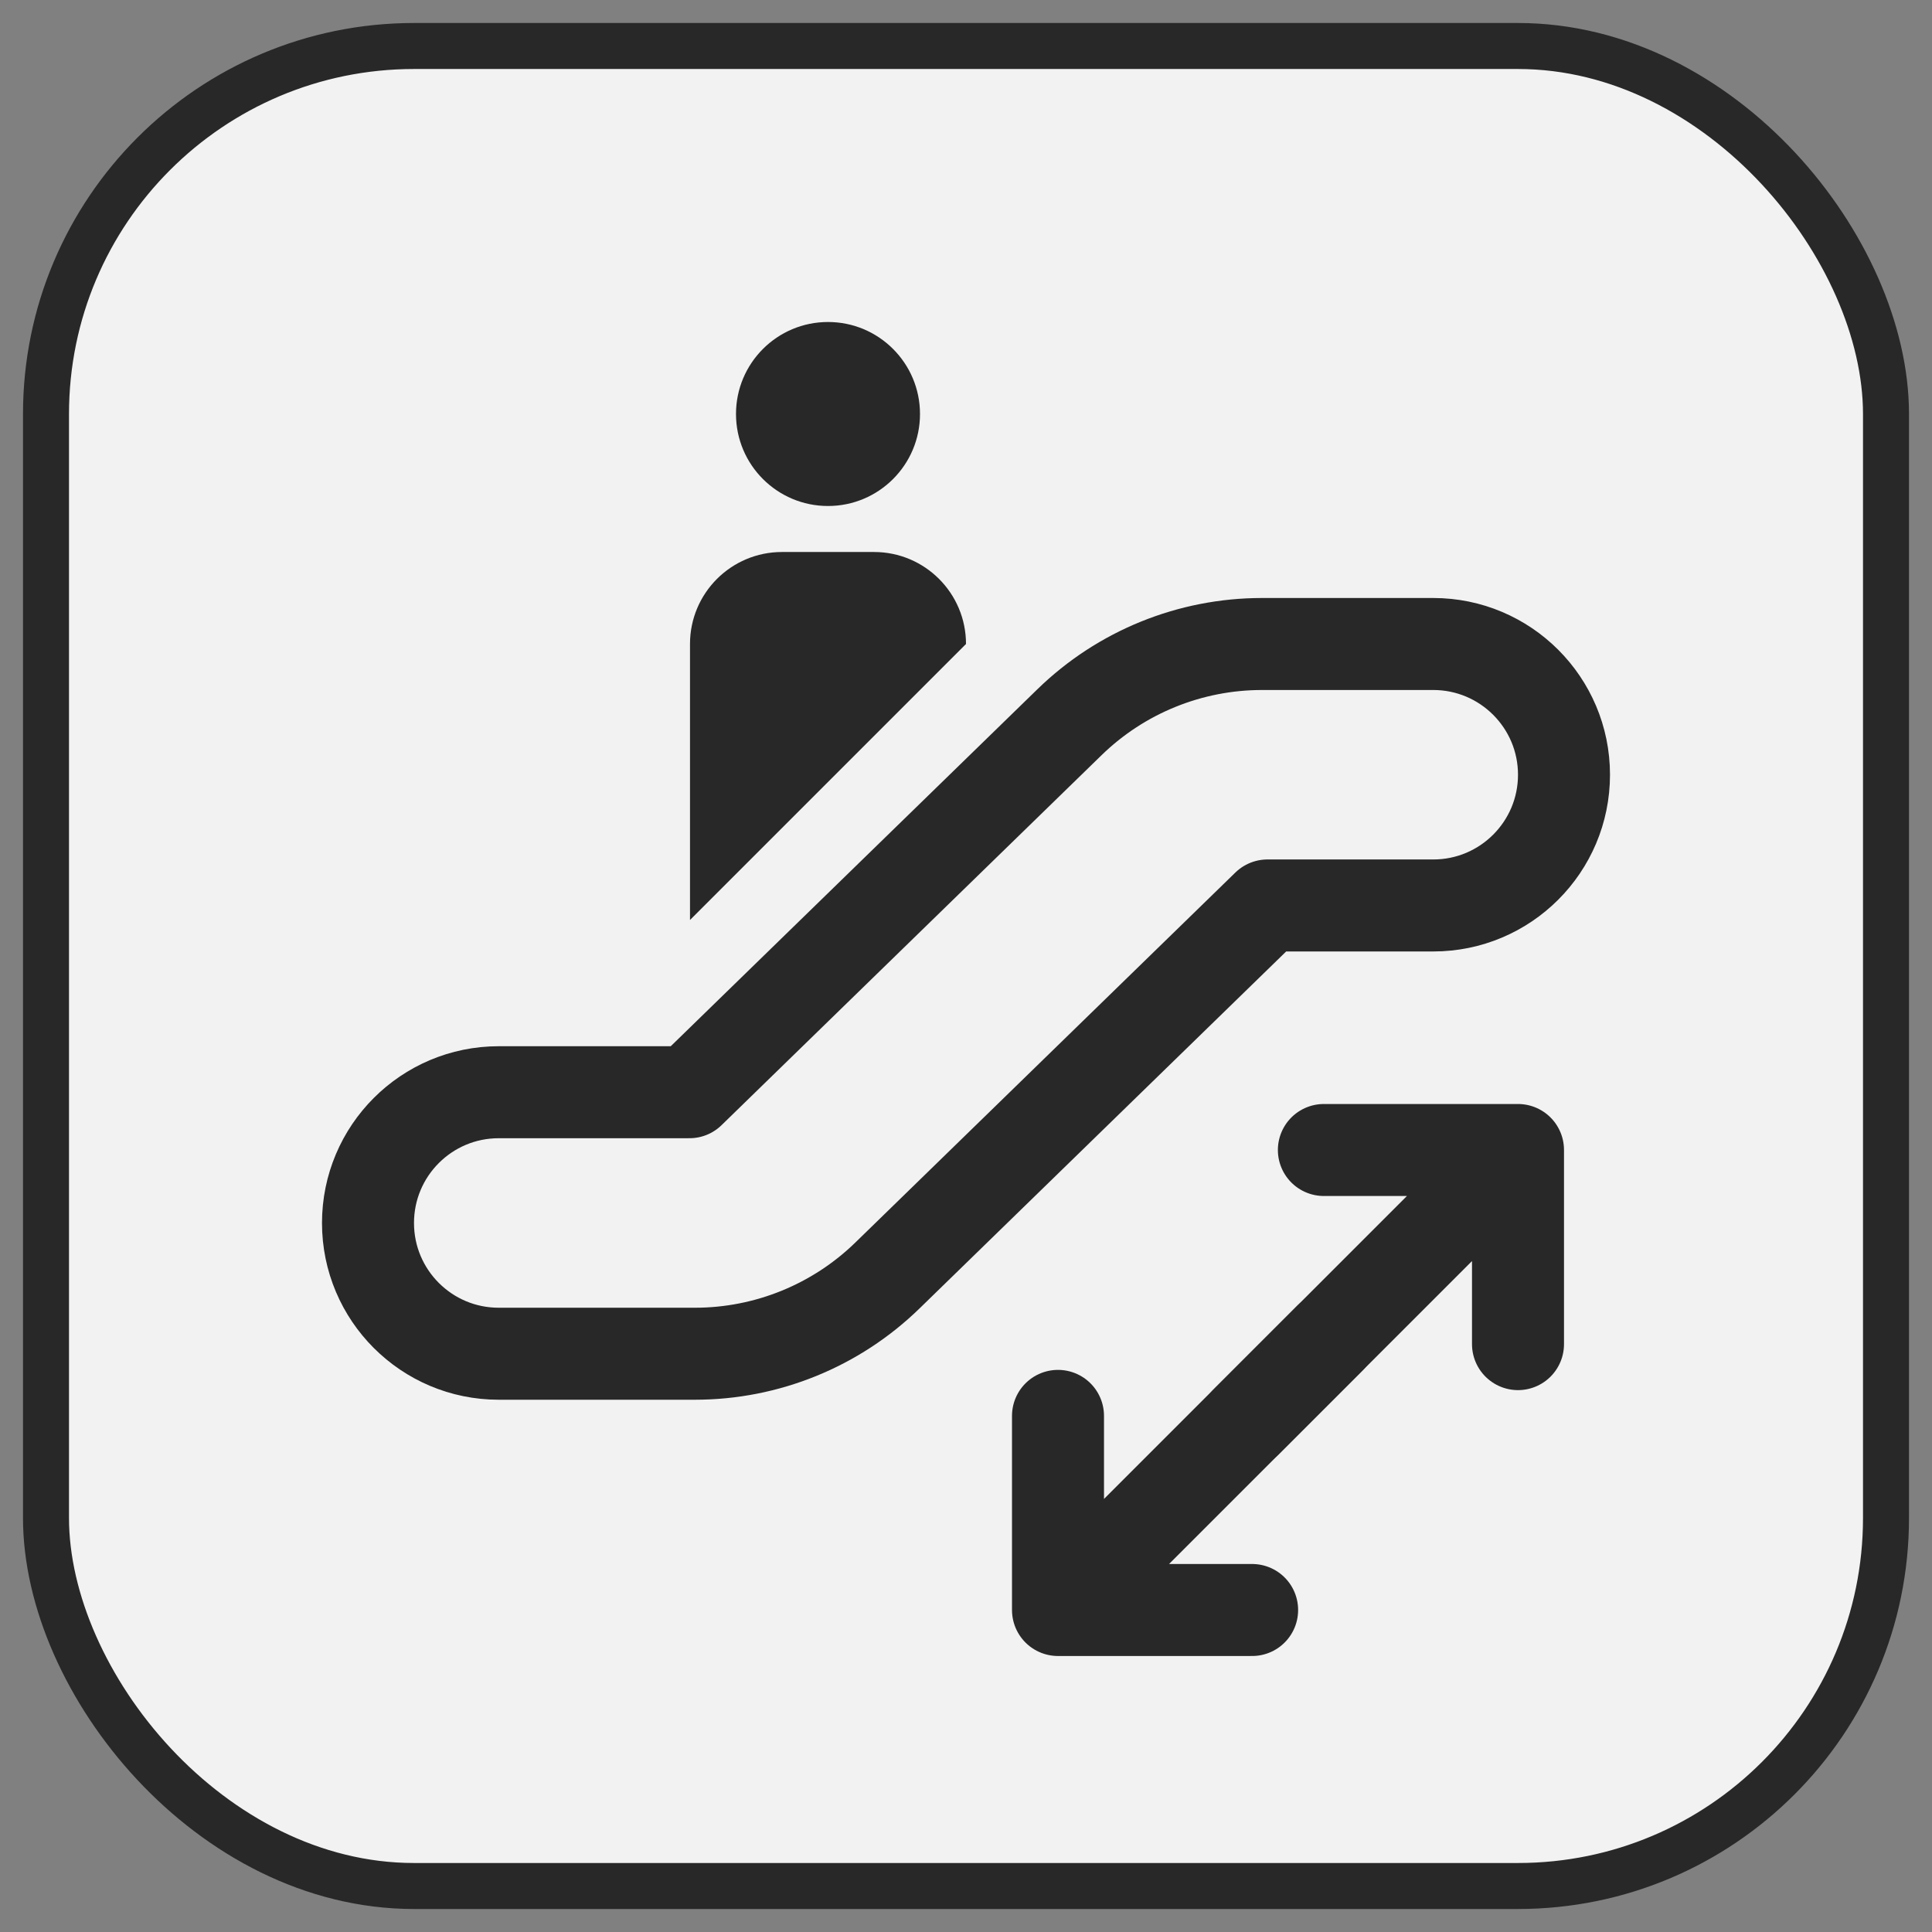
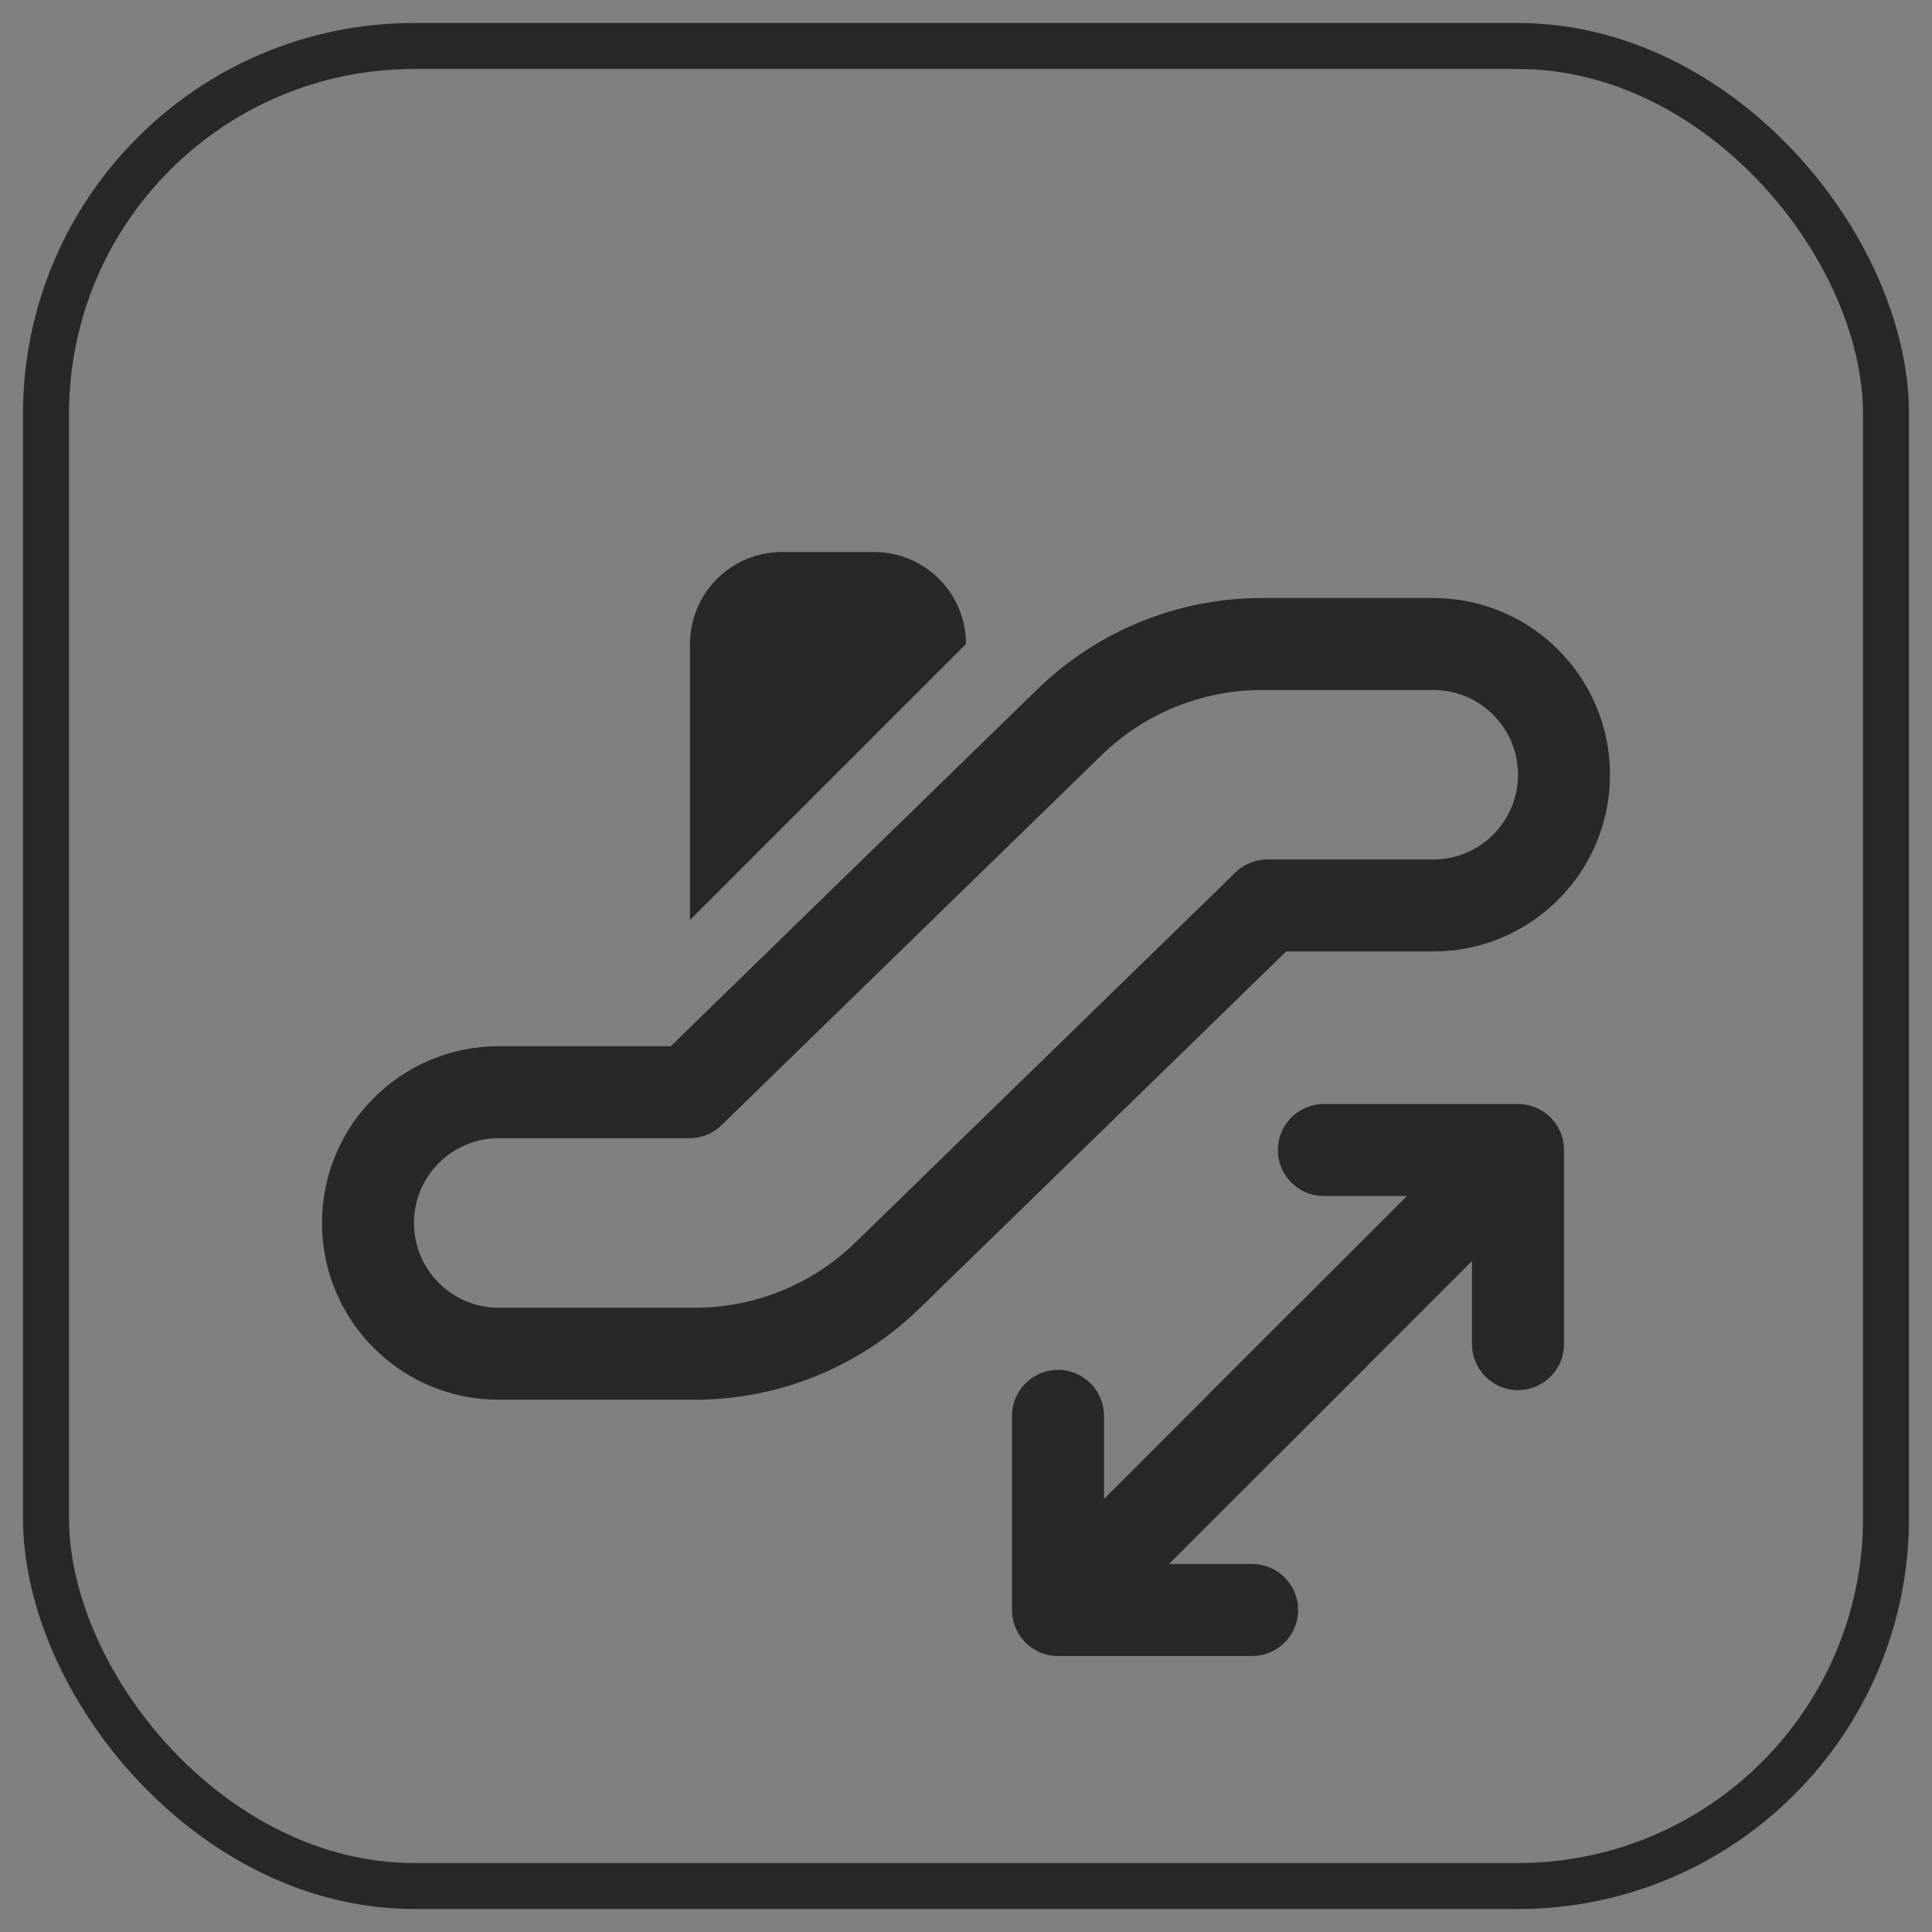
<svg xmlns="http://www.w3.org/2000/svg" width="42" height="42" viewBox="0 0 42 42" fill="none">
  <rect x="0" y="0" width="42" height="42" fill="#808080" stroke="none" />
-   <rect x="1" y="1" width="40" height="40" rx="8" fill="#F2F2F2" />
  <rect x="1" y="1" width="40" height="40" rx="8" stroke="#282828" stroke-linecap="round" />
  <path d="M27.22 35L23 35M23 35L23 30.78M23 35L28.91 29.09" stroke="#282828" stroke-width="2" stroke-linecap="round" stroke-linejoin="round" />
  <path d="M33 29.22L33 25M33 25L28.78 25M33 25L27.09 30.91" stroke="#282828" stroke-width="2" stroke-linecap="round" stroke-linejoin="round" />
  <path fill-rule="evenodd" clip-rule="evenodd" d="M23.249 15.701C24.369 14.61 25.871 14 27.435 14H31.158C32.727 14 34 15.273 34 16.842V16.842C34 18.412 32.727 19.684 31.158 19.684H27.554L19.292 27.728C18.172 28.818 16.67 29.429 15.107 29.429H10.842C9.272 29.429 8 28.156 8 26.587V26.587C8 25.017 9.272 23.744 10.842 23.744H14.988L23.249 15.701Z" stroke="#282828" stroke-width="2" stroke-linecap="square" stroke-linejoin="round" />
-   <circle cx="18" cy="9" r="2" fill="#282828" />
  <path d="M15 14C15 12.895 15.895 12 17 12H19C20.105 12 21 12.895 21 14L15 20V14Z" fill="#282828" />
</svg>